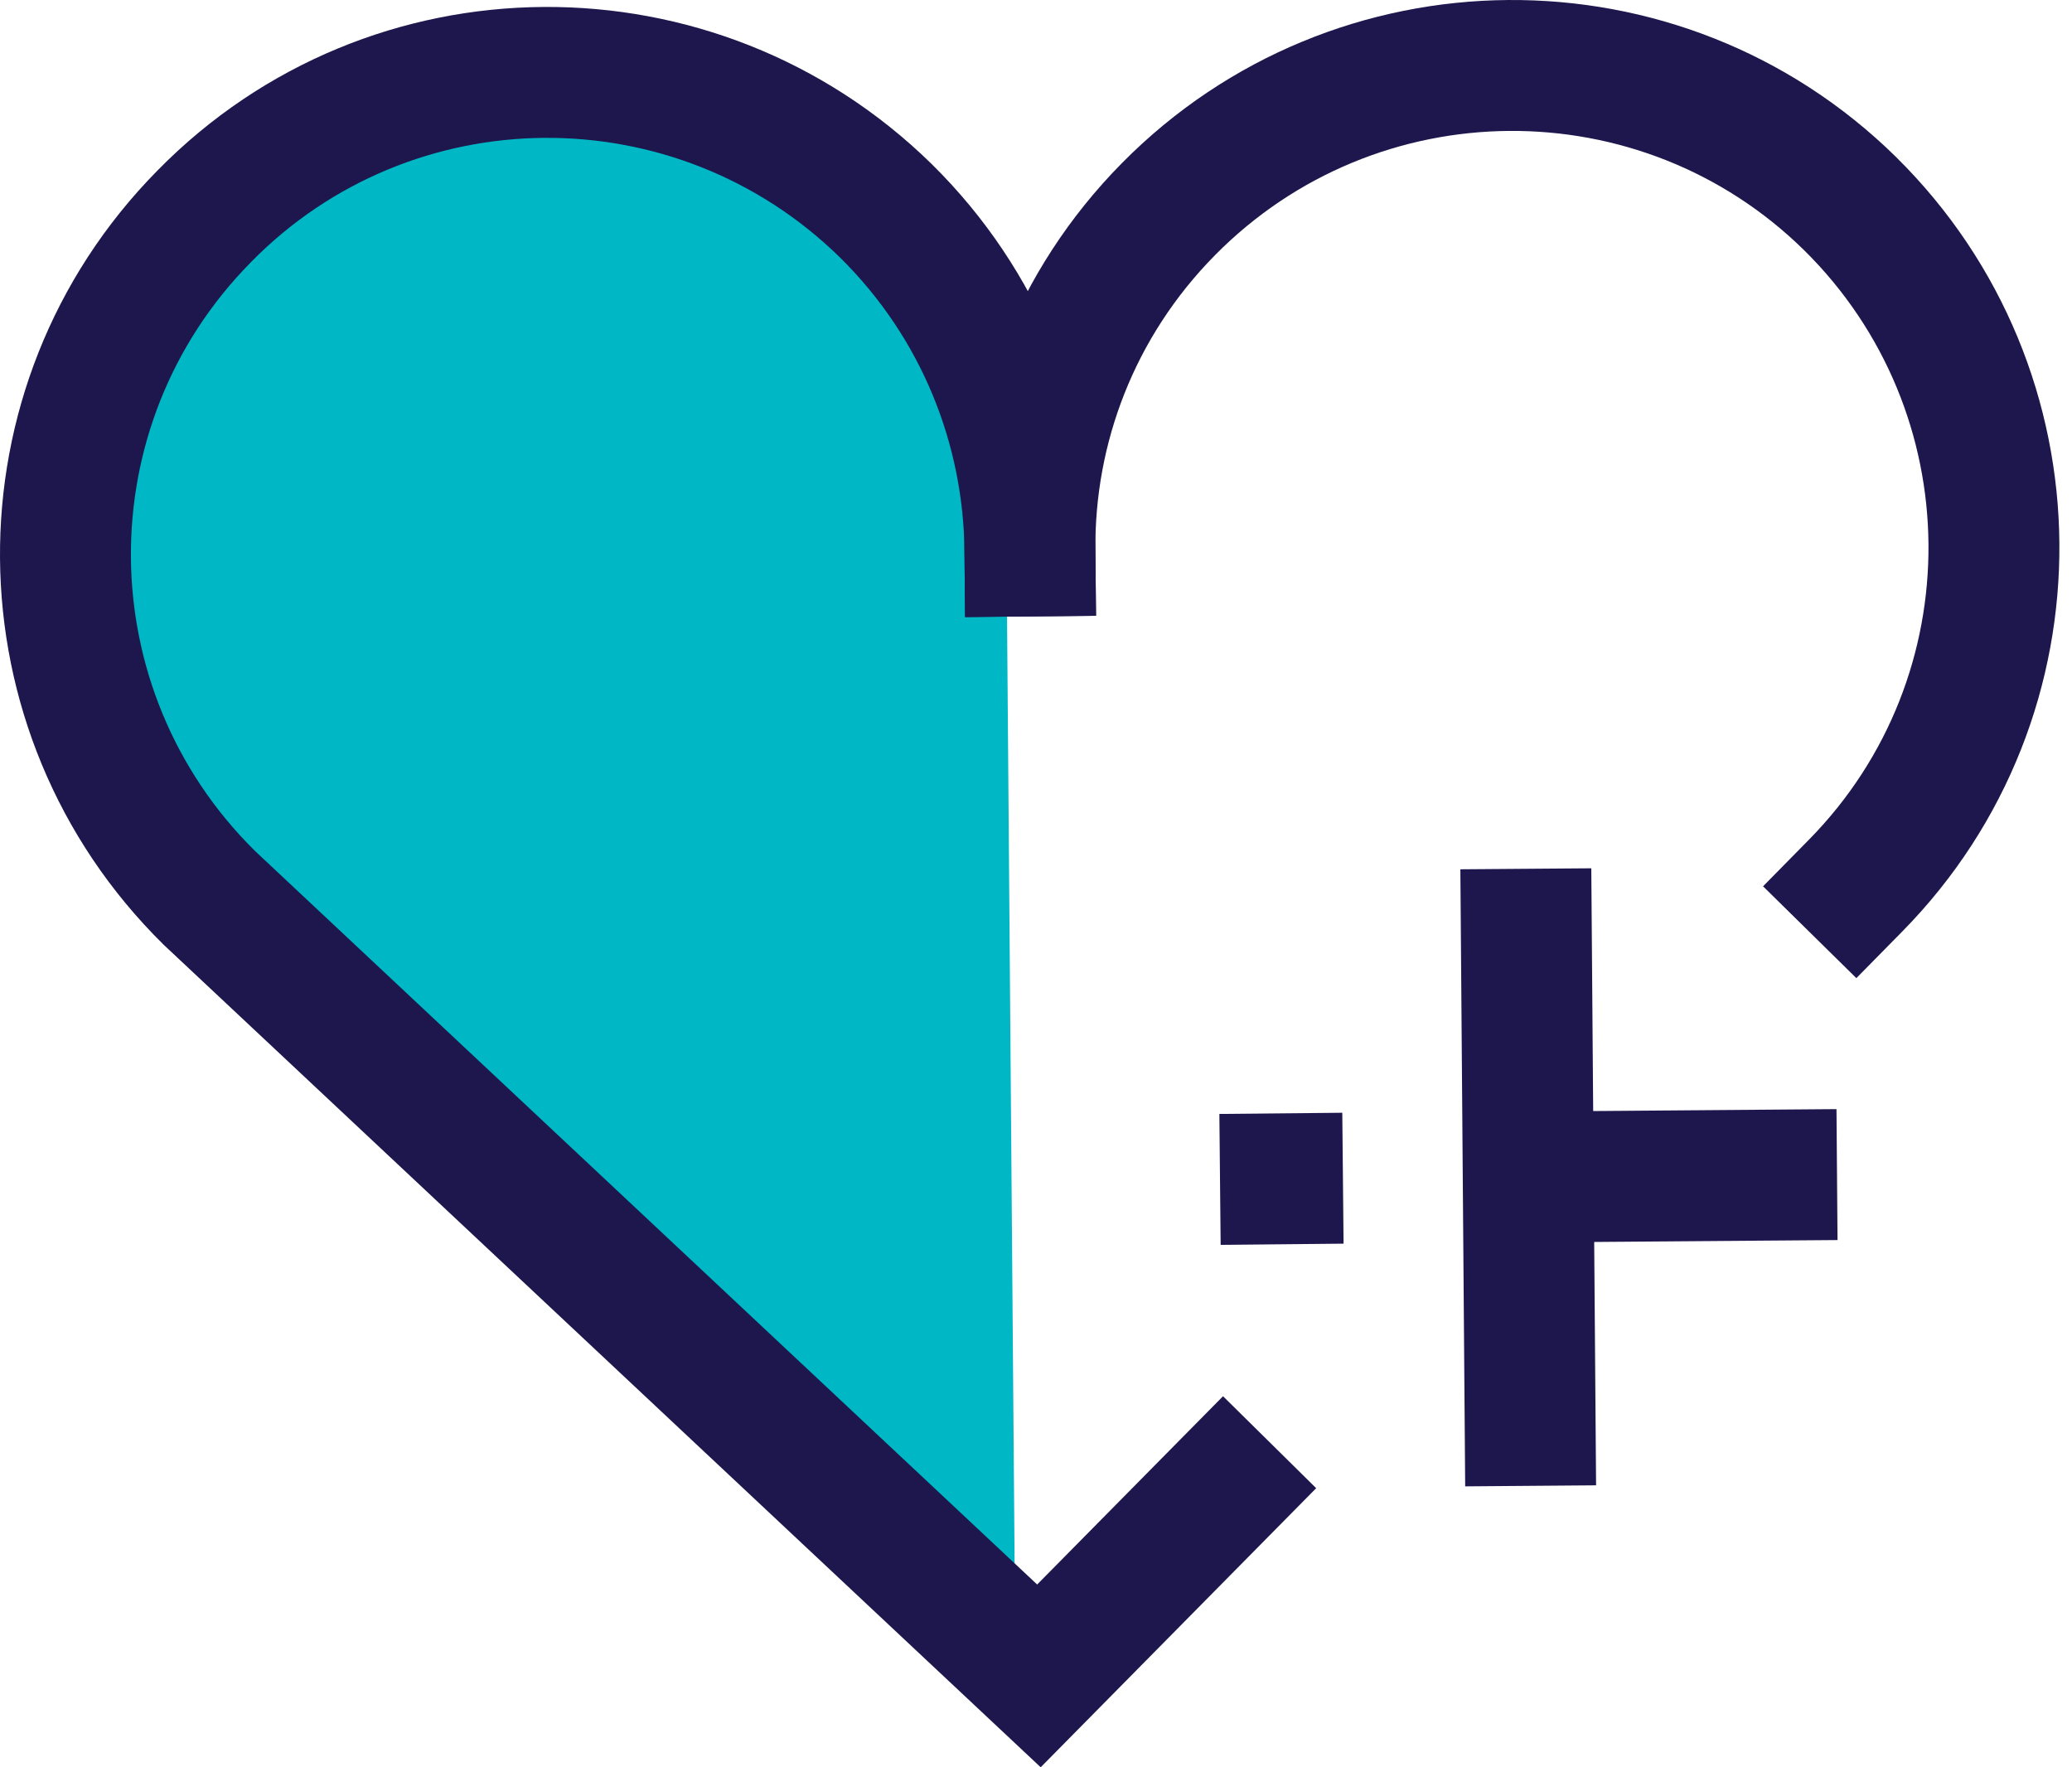
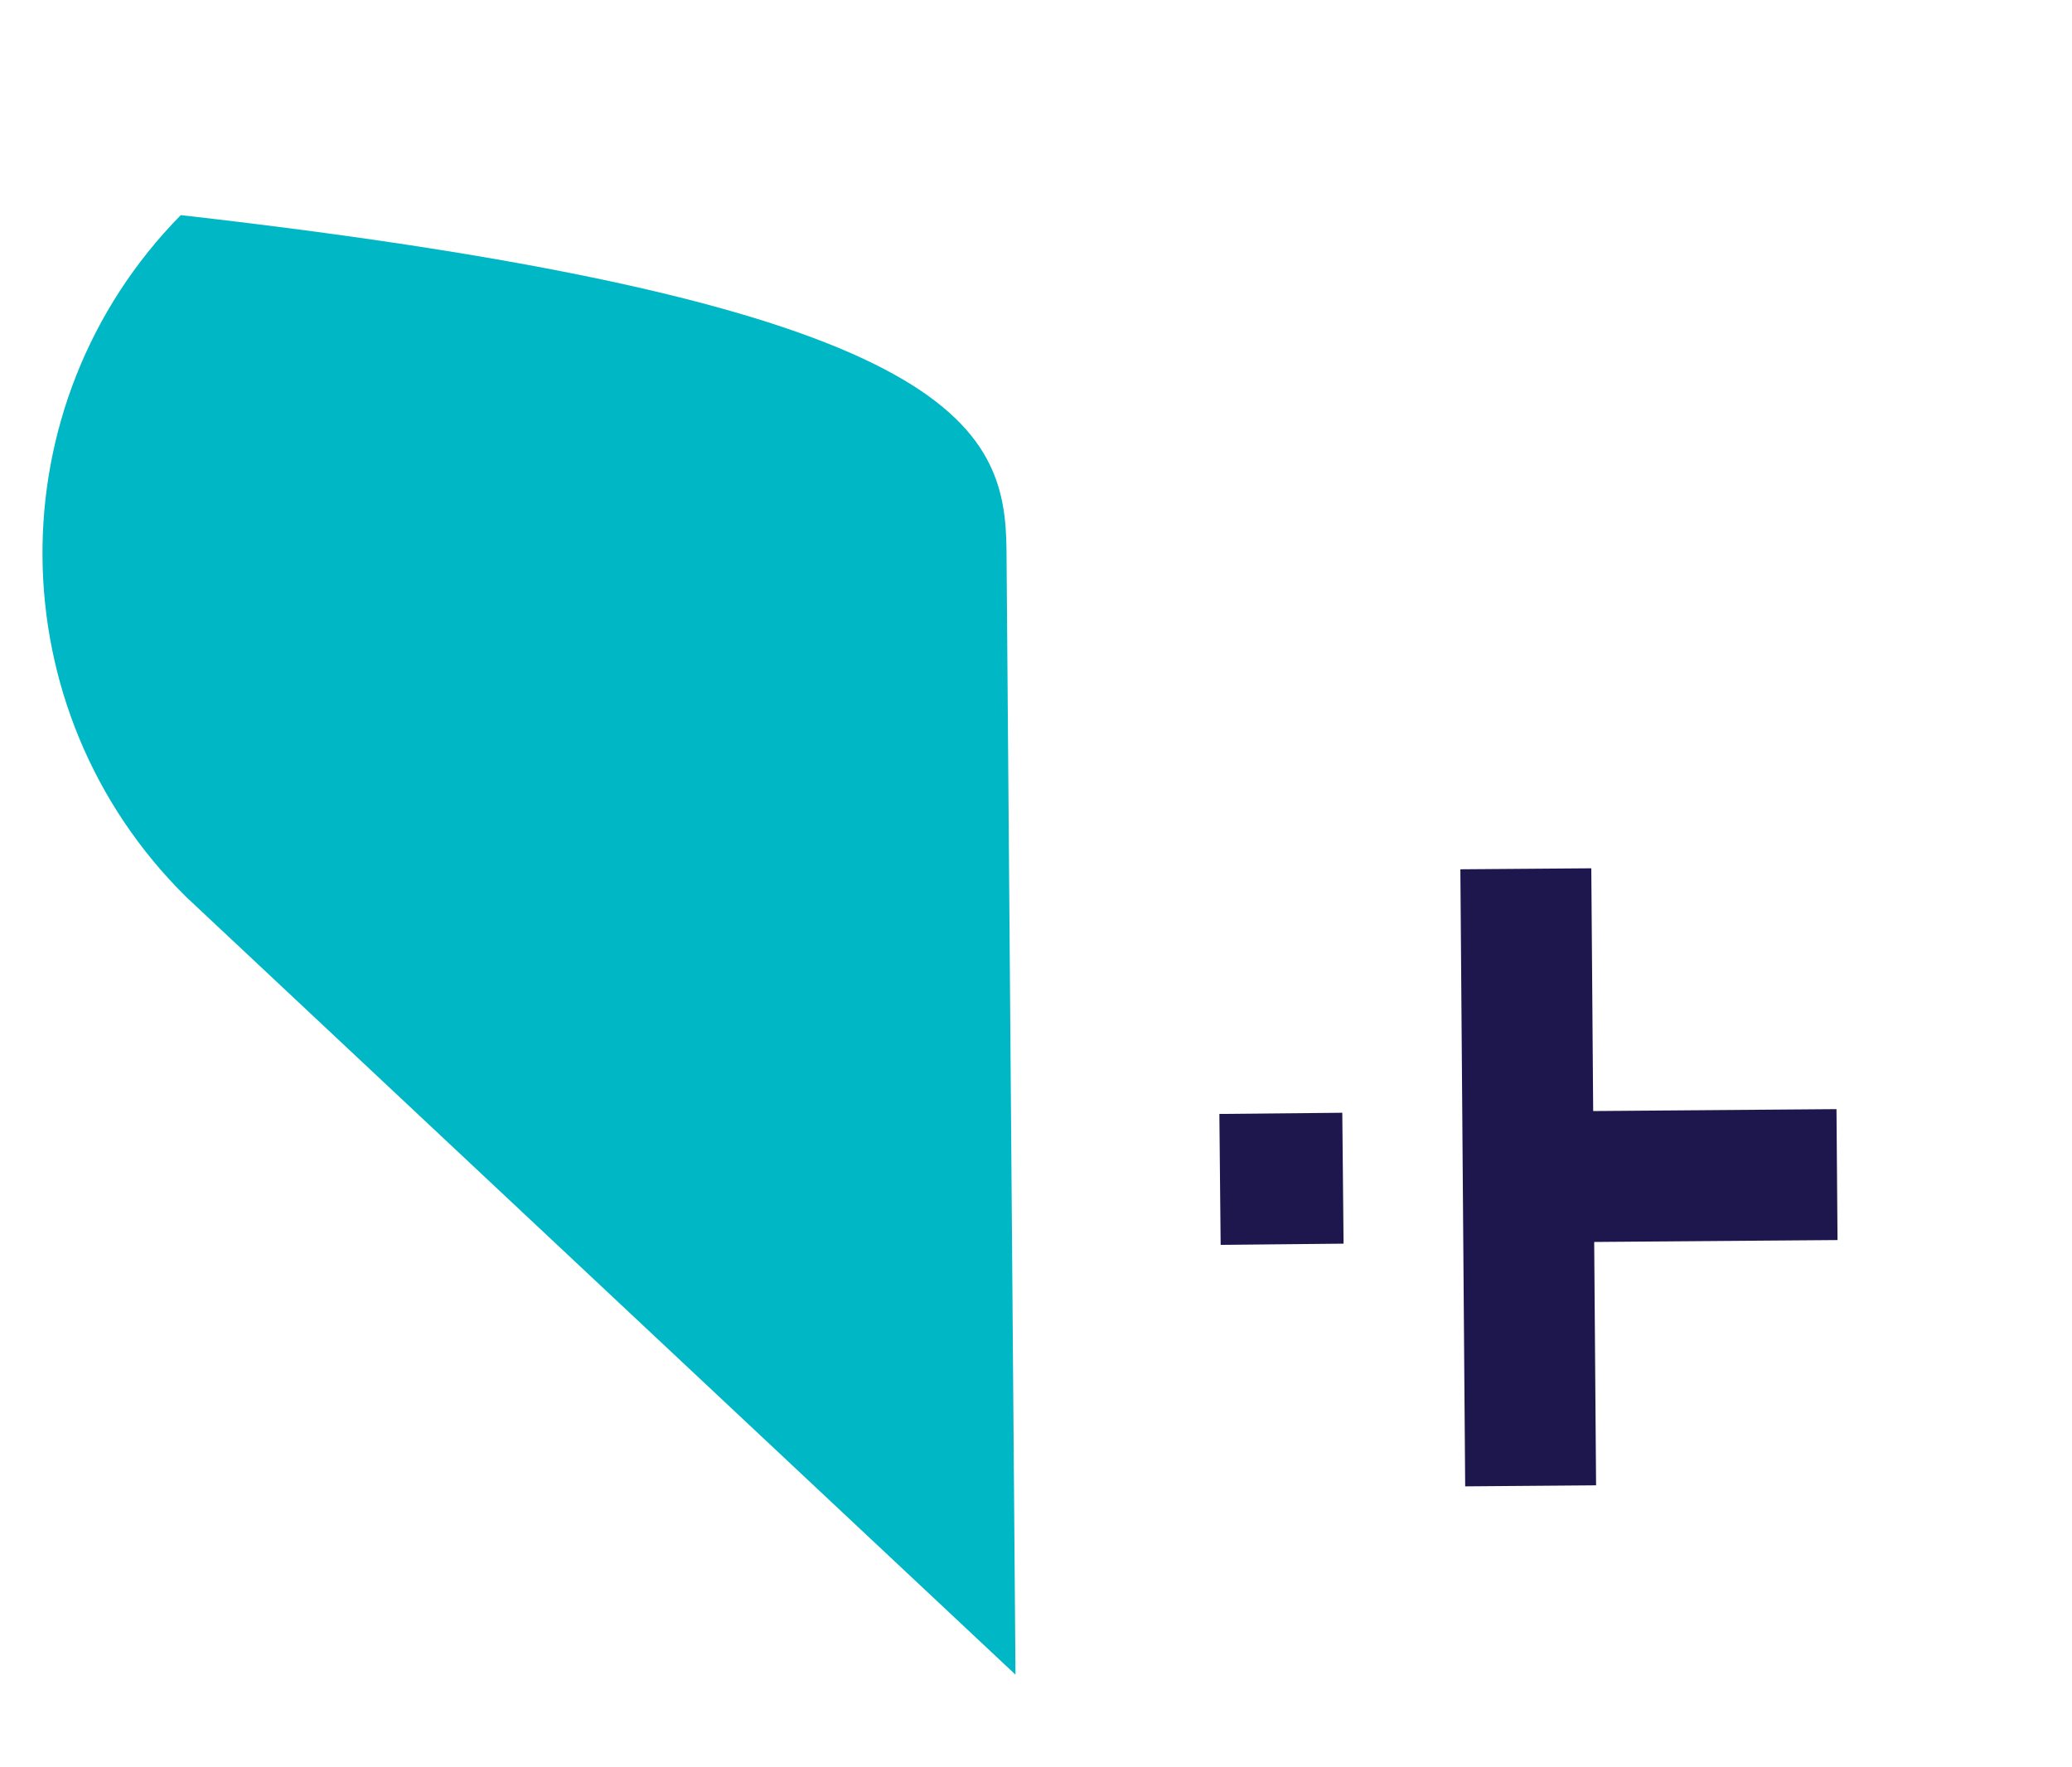
<svg xmlns="http://www.w3.org/2000/svg" width="68" height="58" viewBox="0 0 68 58" fill="none">
-   <path d="M33.327 54.96L6.11 29.436C-0.109 23.296 -0.187 13.279 5.933 7.06C12.073 0.842 22.09 0.763 28.308 6.883C31.418 9.953 32.992 13.988 33.032 18.042" fill="#00B8C5" />
-   <path fill-rule="evenodd" clip-rule="evenodd" d="M59.214 8.217C53.842 2.931 45.184 2.997 39.875 8.374C37.222 11.061 35.915 14.558 35.949 18.061L35.969 20.209L31.673 20.251L31.652 18.103C31.608 13.498 33.331 8.887 36.818 5.355C43.788 -1.705 55.163 -1.797 62.229 5.156L62.231 5.159C69.291 12.129 69.384 23.504 62.43 30.57L60.923 32.101L57.861 29.087L59.368 27.556C64.655 22.184 64.59 13.527 59.214 8.217Z" fill="#1D174D" />
-   <path fill-rule="evenodd" clip-rule="evenodd" d="M5.171 5.593C12.129 -1.497 23.504 -1.555 30.582 5.389L30.587 5.394C34.117 8.879 35.904 13.463 35.949 18.06L35.97 20.208L31.674 20.25L31.653 18.102C31.619 14.592 30.258 11.108 27.571 8.454C22.173 3.16 13.518 3.22 8.235 8.604L8.231 8.609C2.933 13.975 2.992 22.616 8.368 27.927L34.038 52.001L40.138 45.822L43.195 48.84L34.154 57.999L5.391 31.024L5.372 31.006C-1.71 24.036 -1.803 12.659 5.171 5.593Z" fill="#1D174D" />
+   <path d="M33.327 54.96L6.11 29.436C-0.109 23.296 -0.187 13.279 5.933 7.06C31.418 9.953 32.992 13.988 33.032 18.042" fill="#00B8C5" />
  <path fill-rule="evenodd" clip-rule="evenodd" d="M50.136 36.479L60.271 36.4L60.305 40.697L50.17 40.775L50.136 36.479Z" fill="#1D174D" />
  <path fill-rule="evenodd" clip-rule="evenodd" d="M40.018 36.558L44.052 36.519L44.094 40.815L40.06 40.855L40.018 36.558Z" fill="#1D174D" />
  <path fill-rule="evenodd" clip-rule="evenodd" d="M52.224 28.496L52.381 48.746L48.085 48.78L47.927 28.529L52.224 28.496Z" fill="#1D174D" />
</svg>